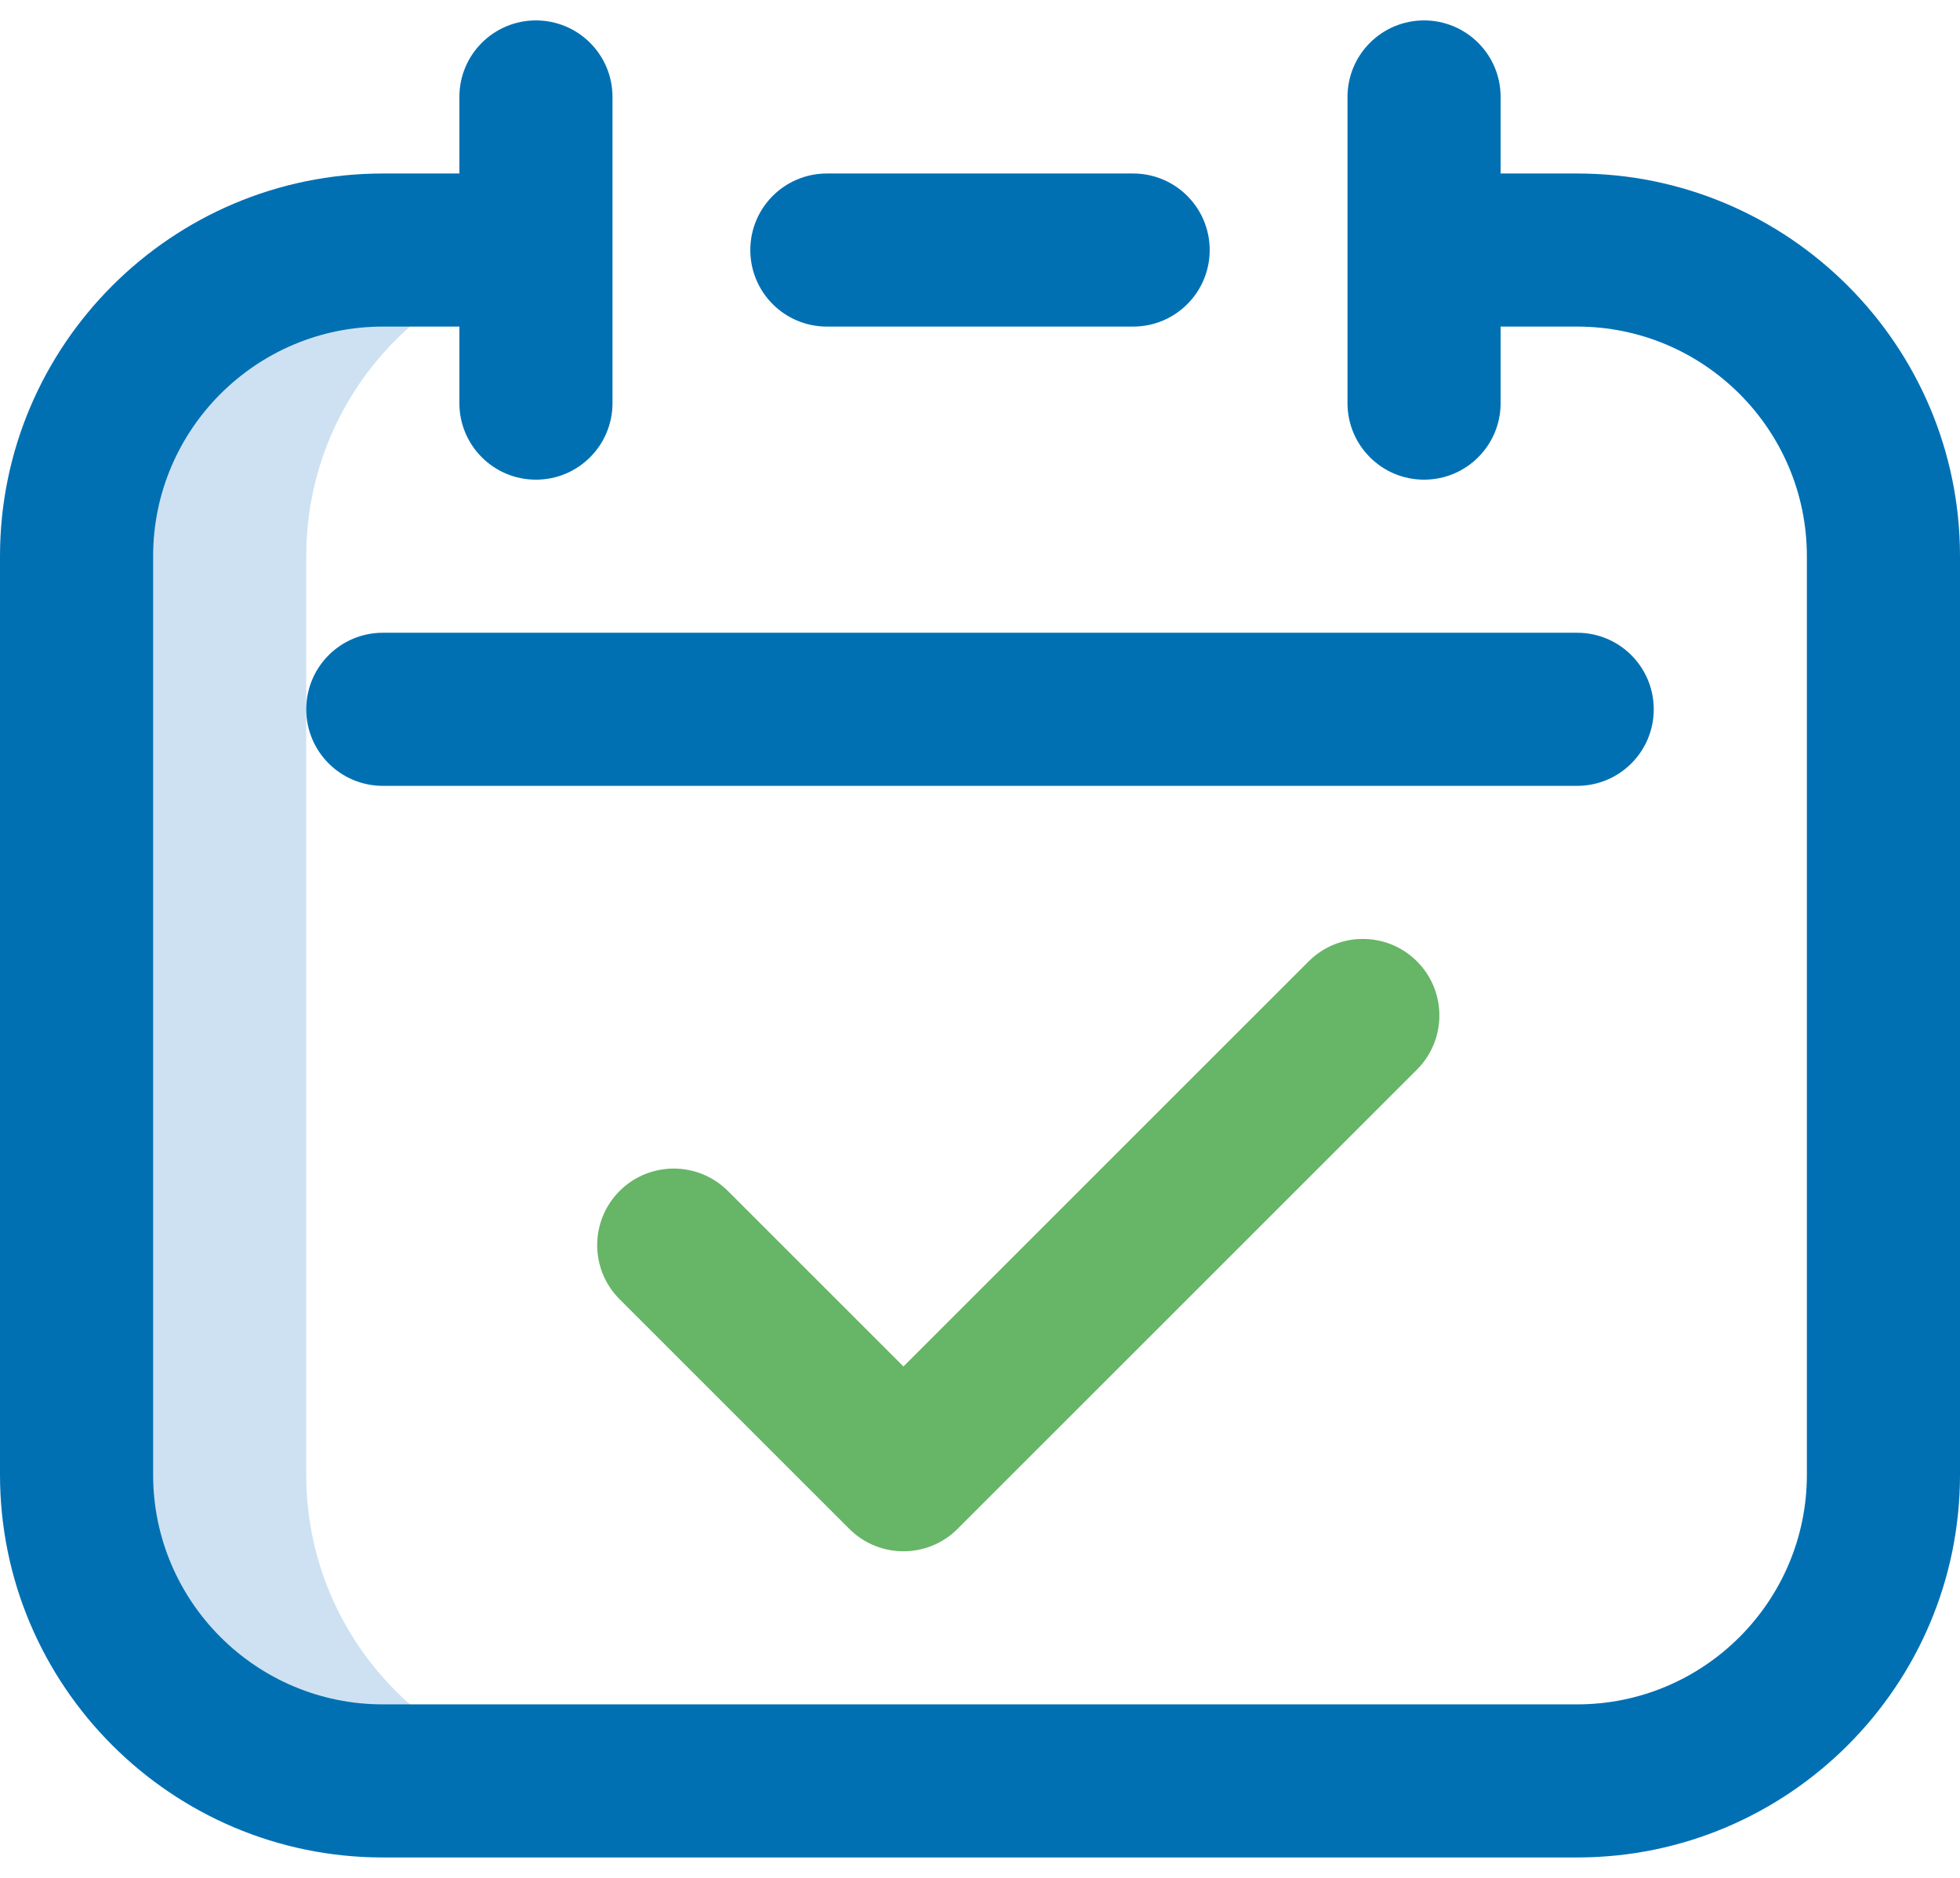
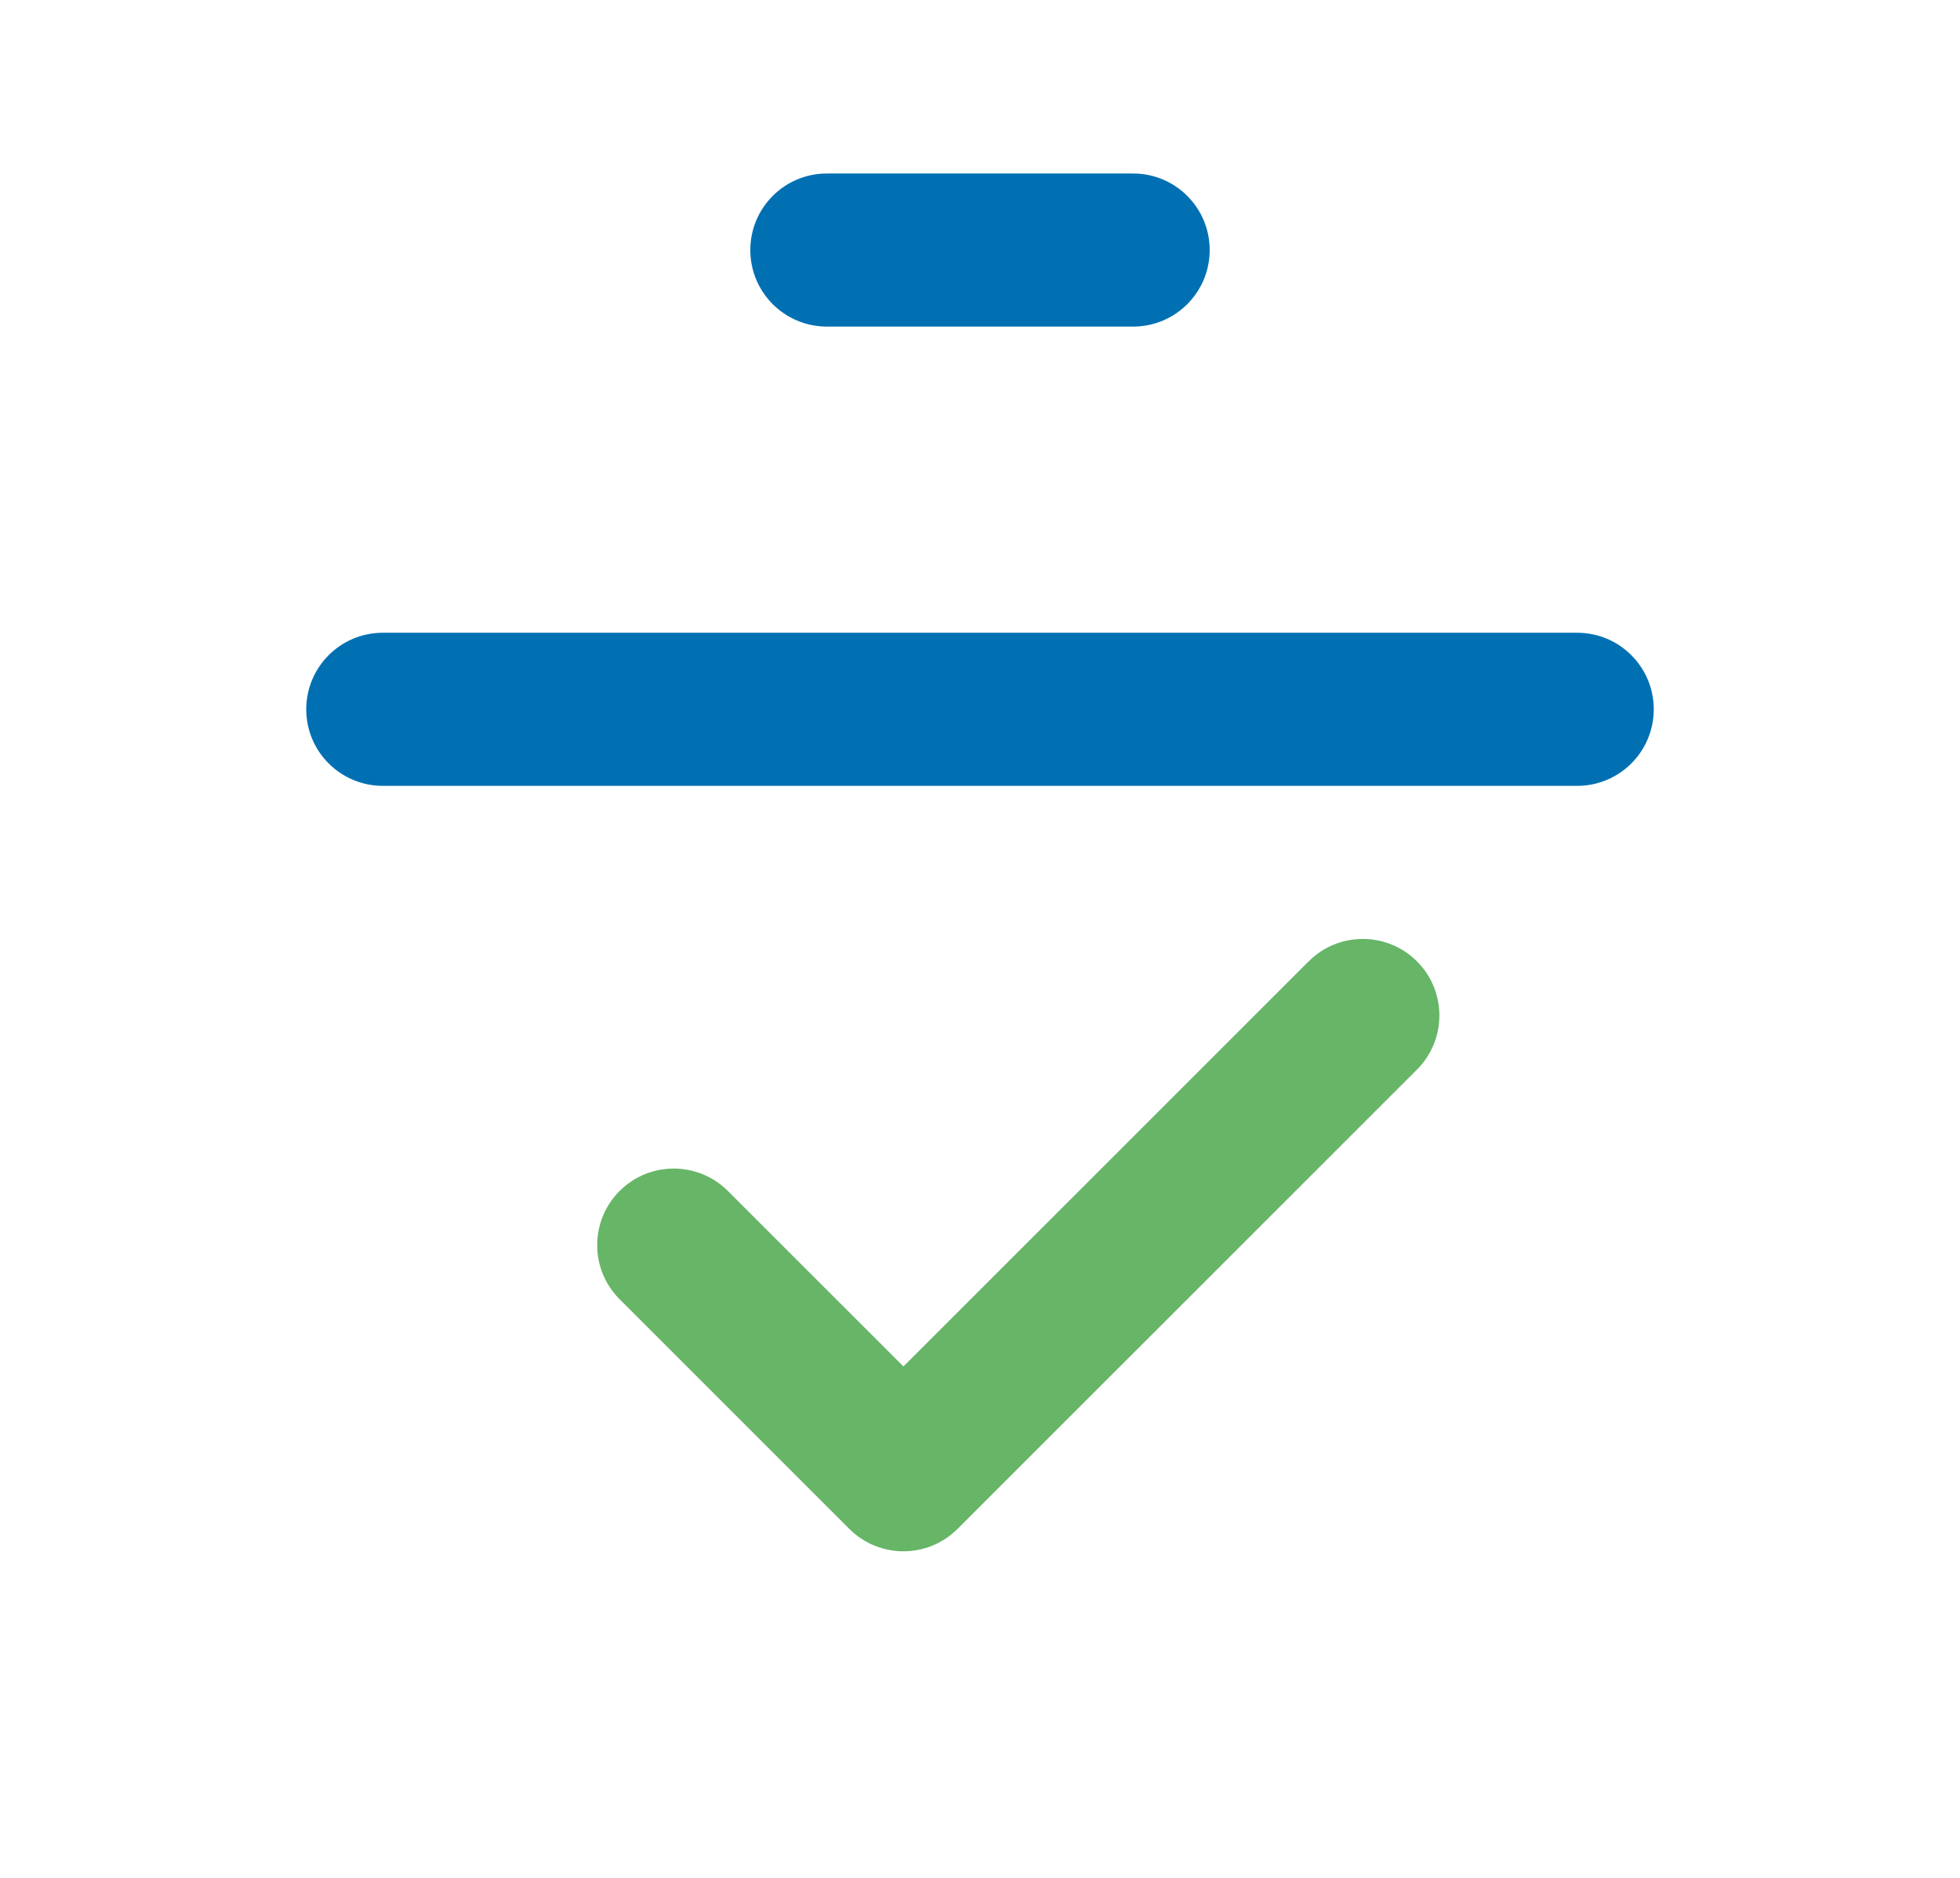
<svg xmlns="http://www.w3.org/2000/svg" width="48" height="46" viewBox="0 0 48 46" fill="none">
-   <path d="M7.5 36.125V13.625C7.5 9.483 10.858 6.125 15 6.125H13.125H9.375C5.233 6.125 1.875 9.483 1.875 13.625V36.125C1.875 40.267 5.233 43.625 9.375 43.625H15C10.858 43.625 7.5 40.267 7.5 36.125Z" fill="#CEE1F2" />
-   <path d="M38.625 4.25H36.75V2.375C36.75 1.339 35.911 0.5 34.875 0.5C33.839 0.5 33 1.339 33 2.375V9.875C33 10.911 33.839 11.75 34.875 11.75C35.911 11.75 36.75 10.911 36.75 9.875V8H38.625C41.727 8 44.25 10.523 44.25 13.625V36.125C44.25 39.227 41.727 41.75 38.625 41.75H9.375C6.273 41.75 3.75 39.227 3.75 36.125V13.625C3.75 10.523 6.273 8 9.375 8H11.25V9.875C11.25 10.911 12.089 11.75 13.125 11.75C14.161 11.75 15 10.911 15 9.875V2.375C15 1.339 14.161 0.5 13.125 0.5C12.089 0.5 11.25 1.339 11.25 2.375V4.25H9.375C4.206 4.25 0 8.456 0 13.625V36.125C0 41.294 4.206 45.5 9.375 45.5H38.625C43.794 45.5 48 41.294 48 36.125V13.625C48 8.456 43.794 4.25 38.625 4.25Z" fill="#0070B3" />
  <path d="M27.75 8C28.786 8 29.625 7.161 29.625 6.125C29.625 5.089 28.786 4.25 27.75 4.25H20.25C19.214 4.25 18.375 5.089 18.375 6.125C18.375 7.161 19.214 8 20.25 8H27.75Z" fill="#0070B3" />
  <path d="M7.5 17.375C7.5 18.411 8.339 19.25 9.375 19.25H38.625C39.661 19.25 40.5 18.411 40.5 17.375C40.5 16.339 39.661 15.5 38.625 15.5H9.375C8.339 15.5 7.5 16.339 7.5 17.375Z" fill="#0070B3" />
  <path d="M32.049 23.549L22.125 33.473L17.826 29.174C17.093 28.442 15.906 28.442 15.174 29.174C14.442 29.907 14.442 31.094 15.174 31.826L20.799 37.451C21.531 38.183 22.718 38.183 23.451 37.451L34.701 26.201C35.433 25.468 35.433 24.281 34.701 23.549C33.968 22.817 32.781 22.817 32.049 23.549Z" fill="#67B567" />
</svg>